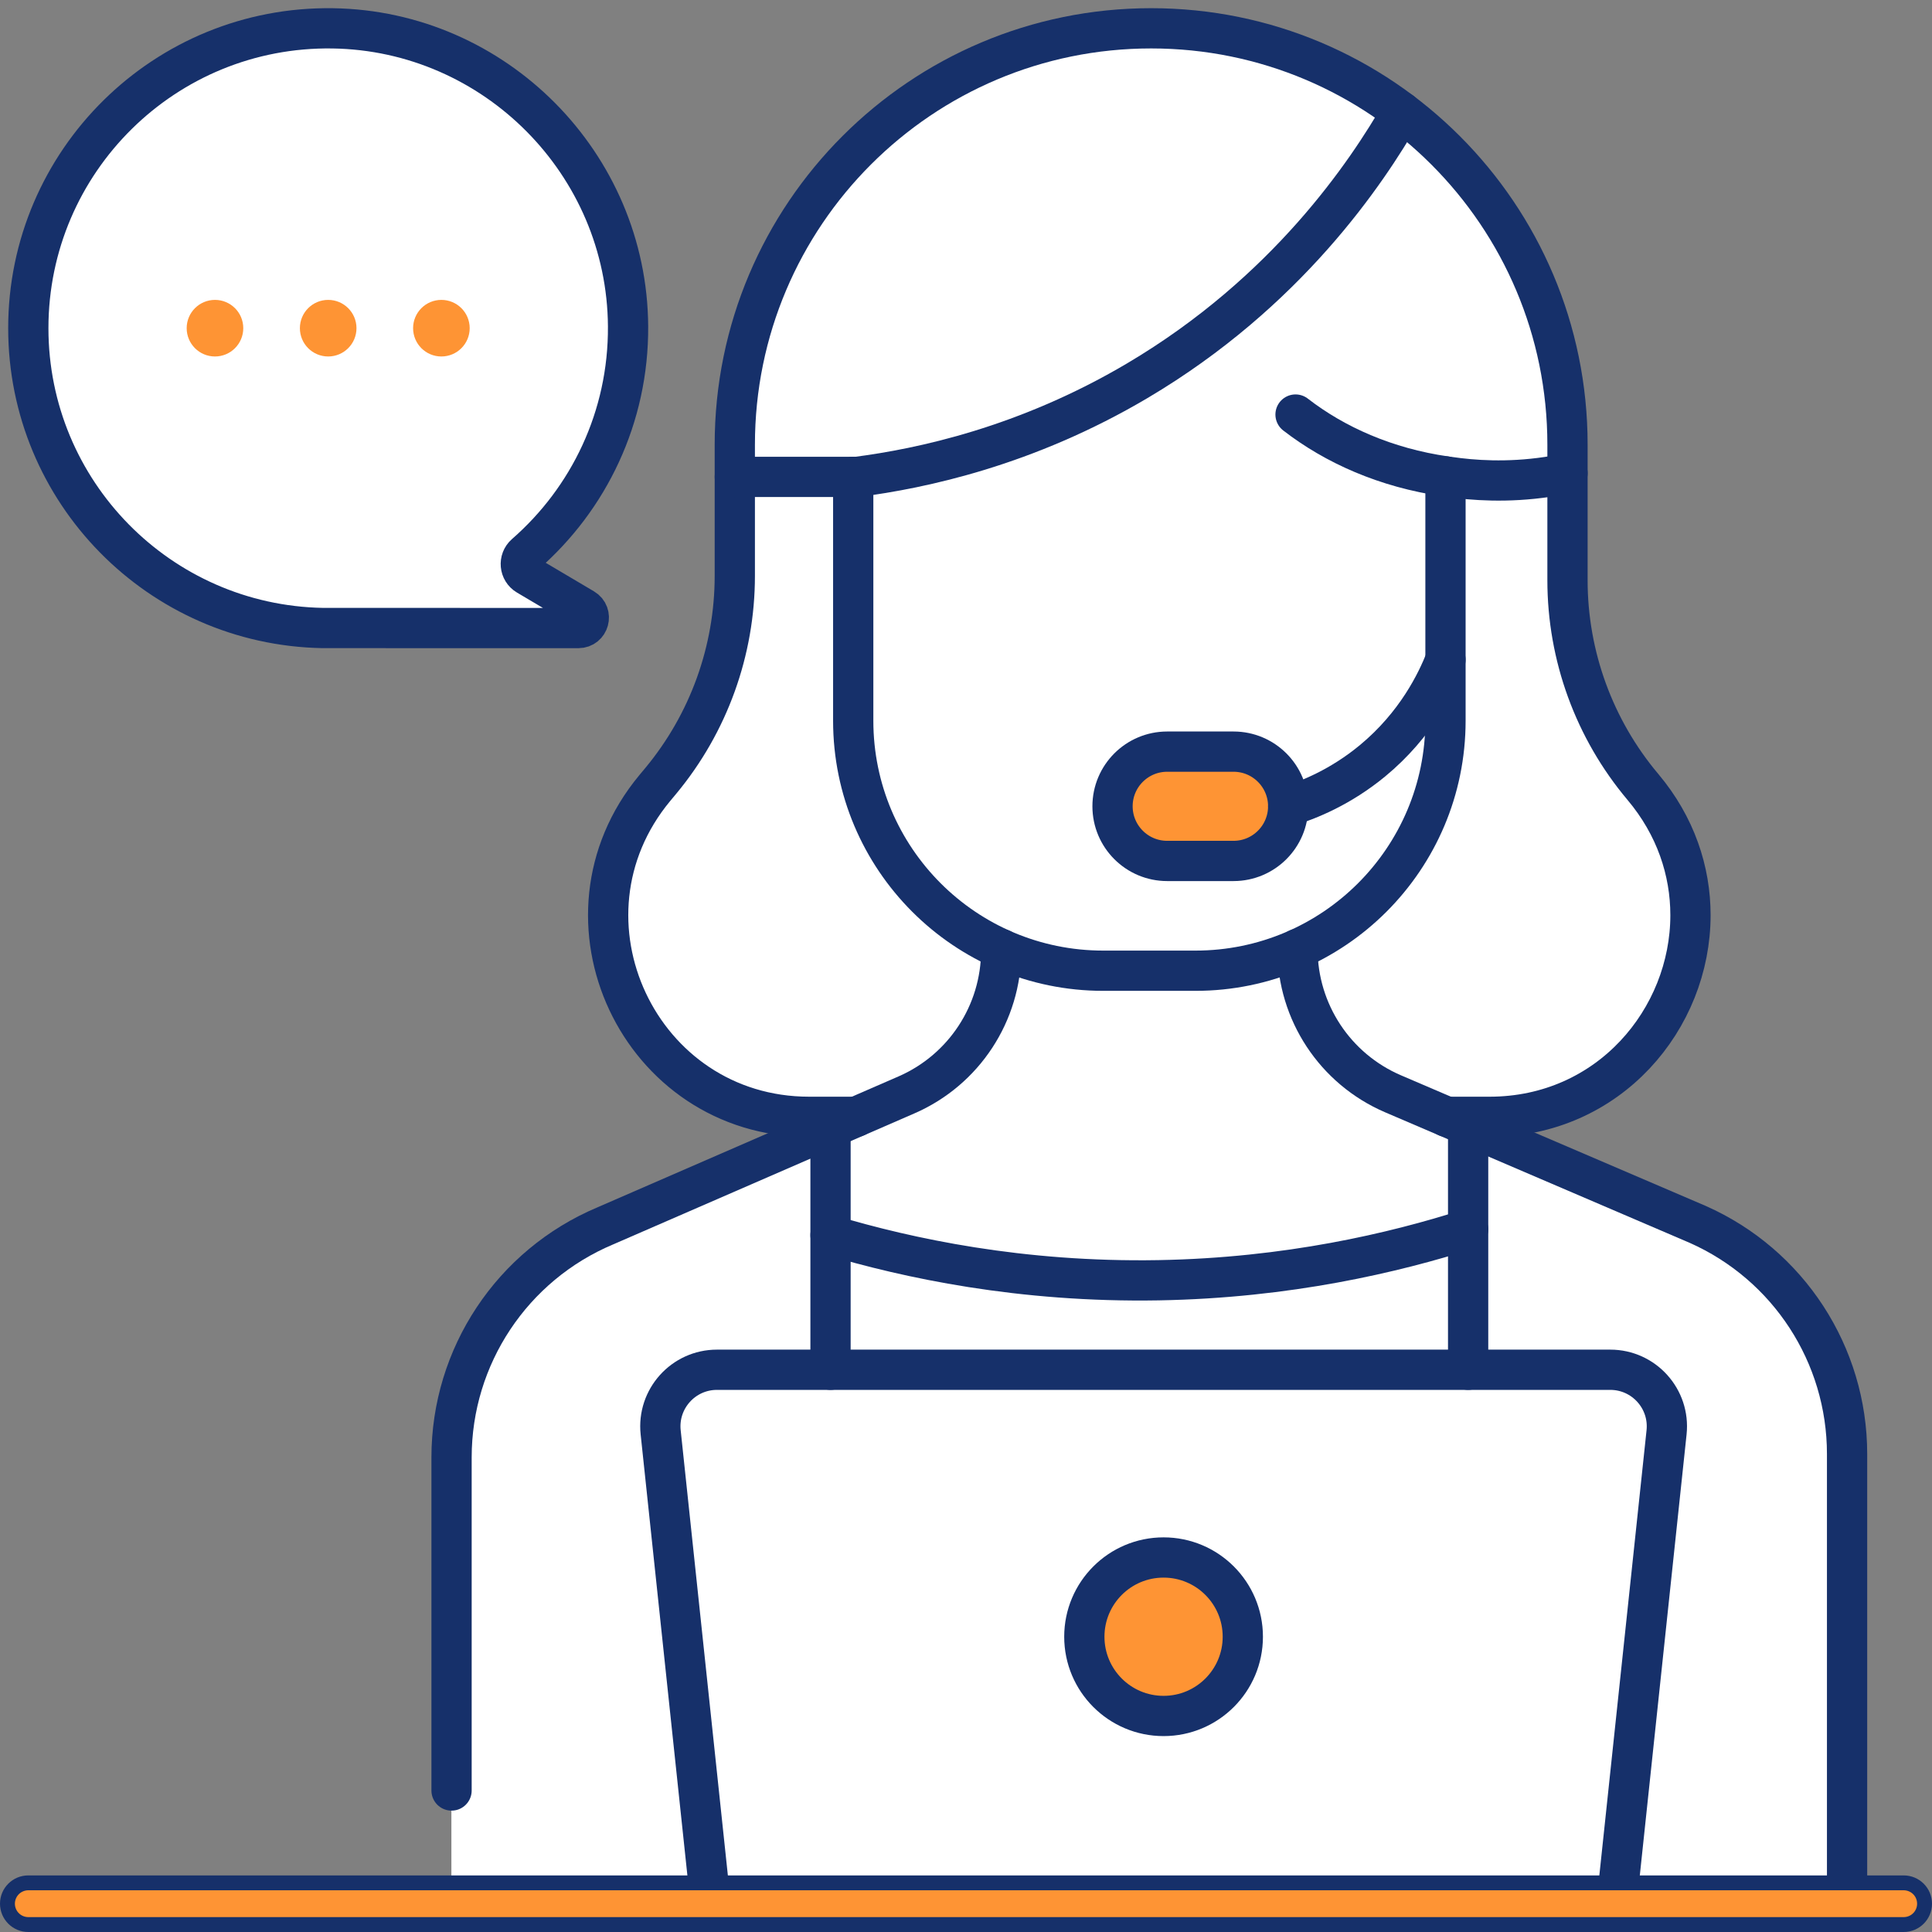
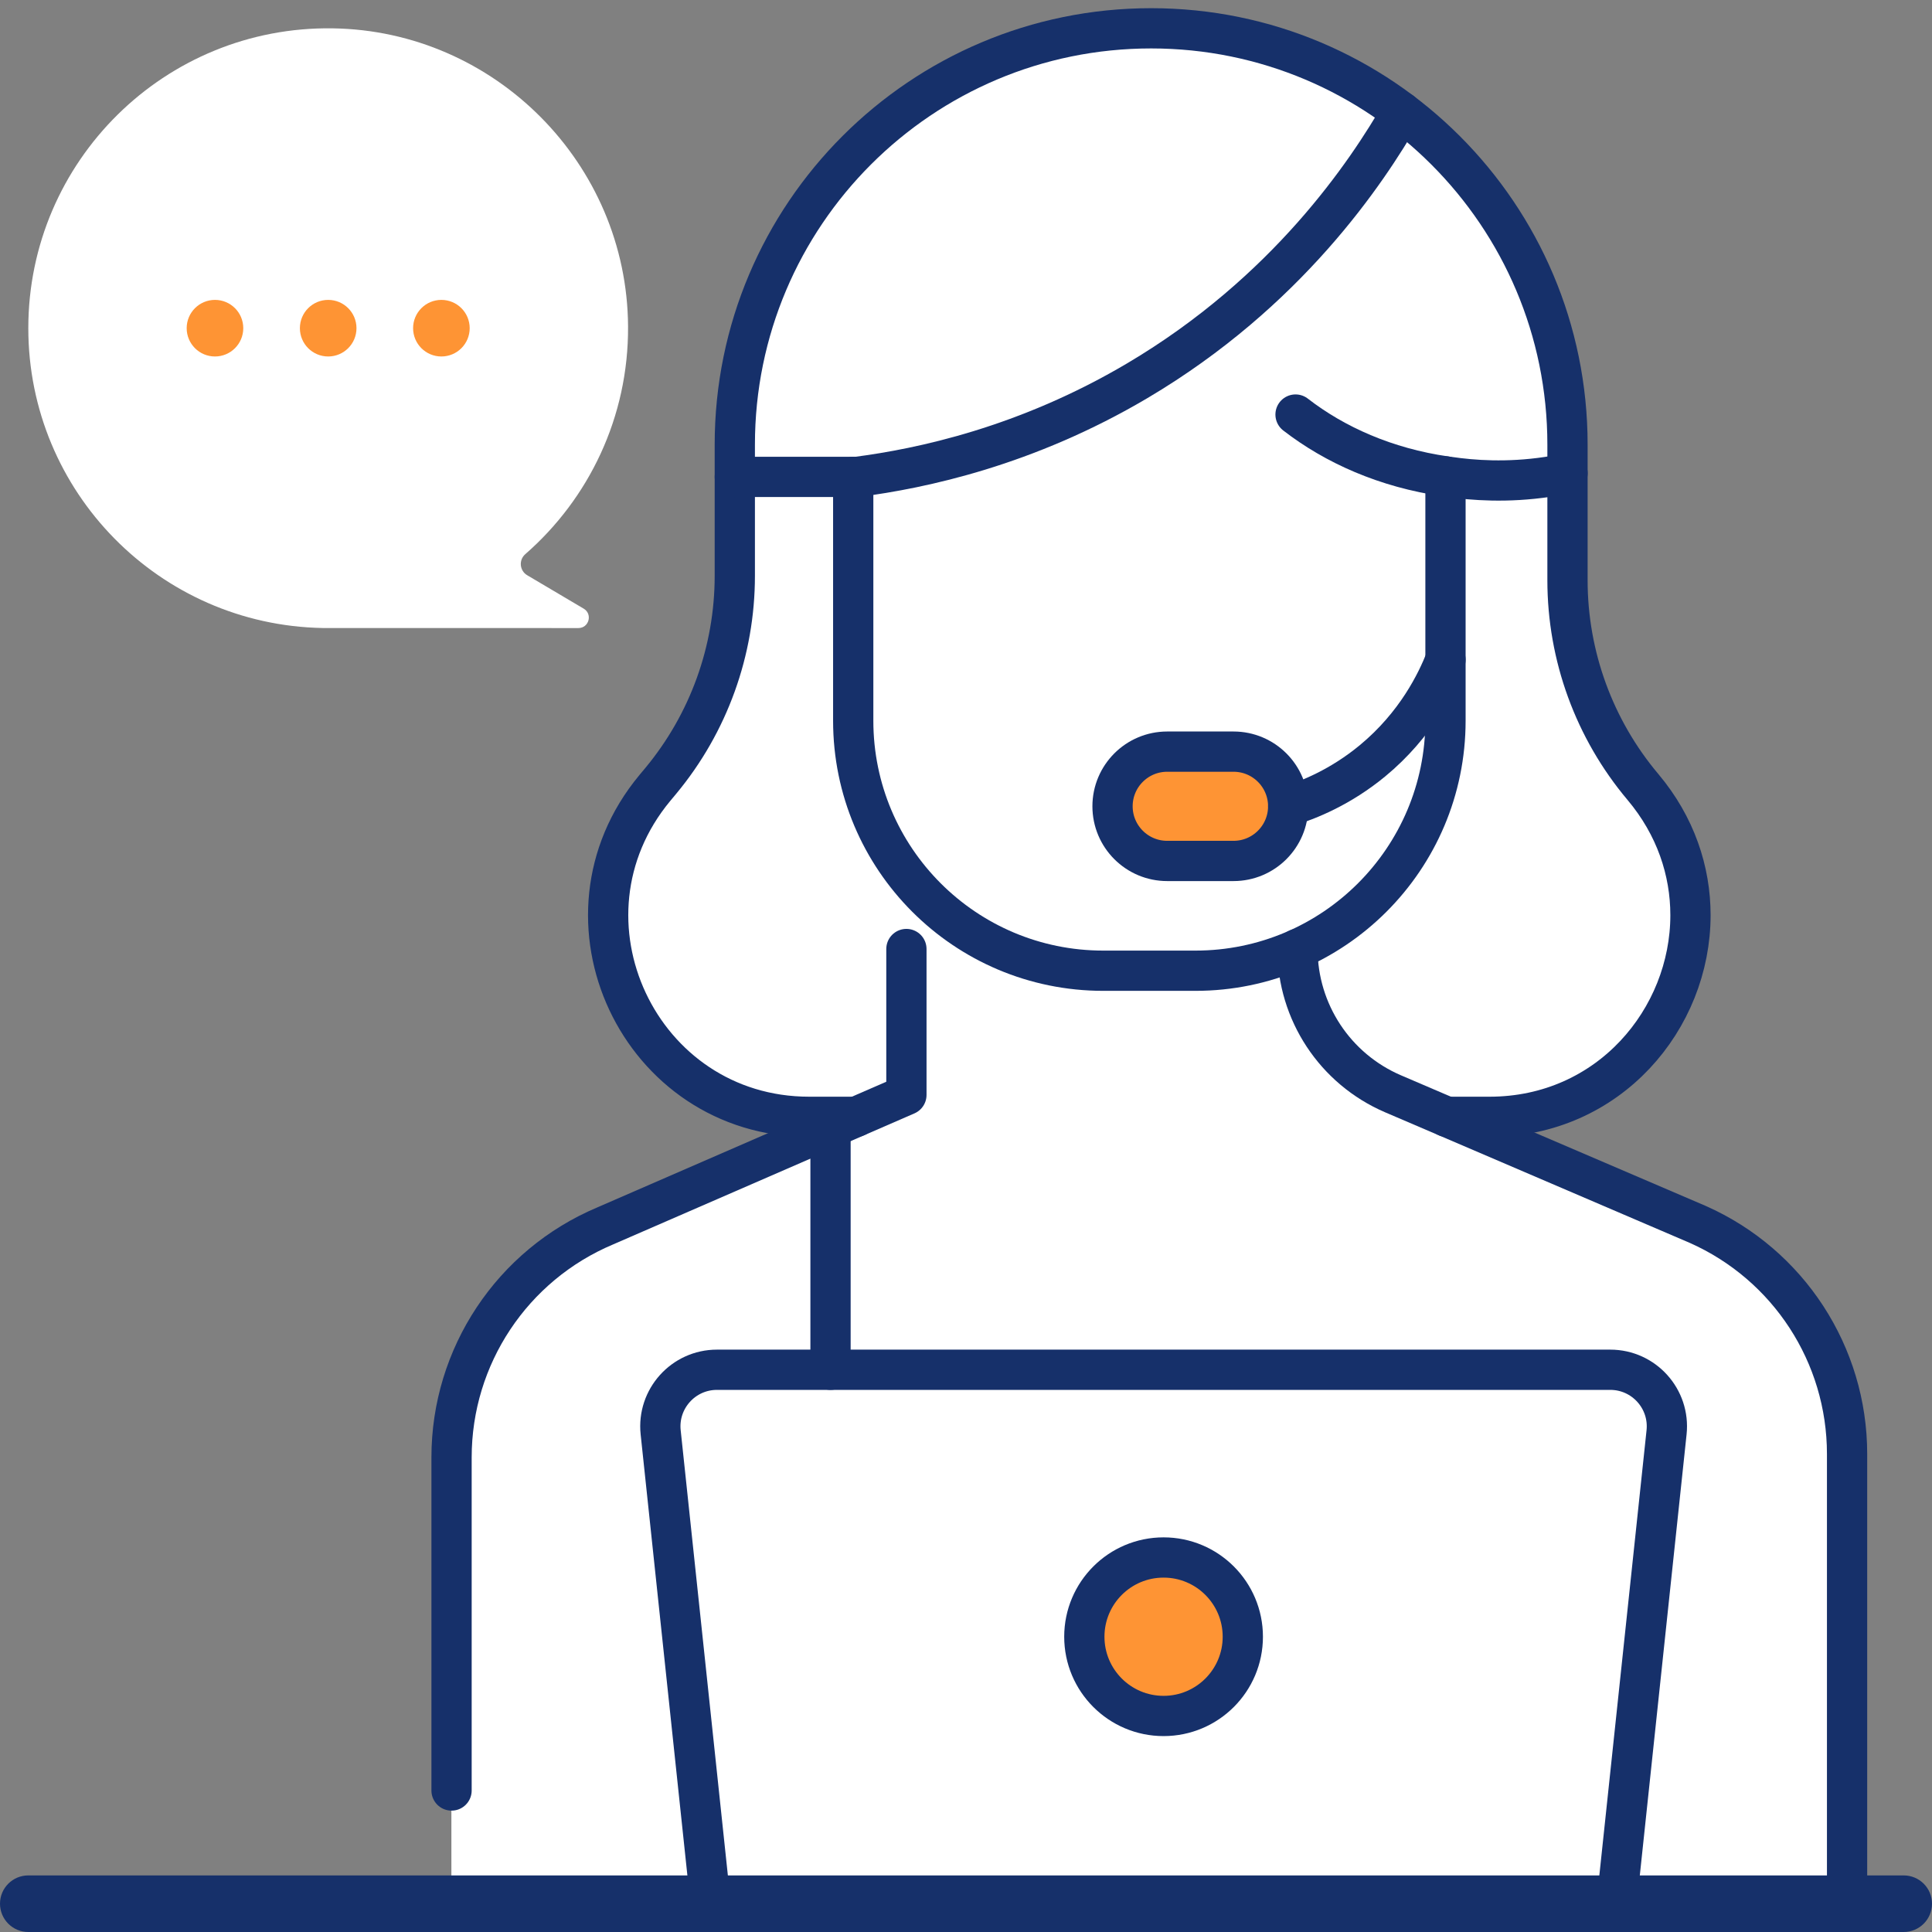
<svg xmlns="http://www.w3.org/2000/svg" width="72" height="72" viewBox="0 0 72 72" fill="none">
  <rect x="0" y="0" width="72" height="72" fill="#808080" stroke="none" />
  <g clip-path="url(#clip0_316_20686)">
    <path d="M1.055 12.23C1.055 6.004 6.148 0.966 12.395 1.056C18.447 1.143 23.368 6.106 23.406 12.158C23.428 15.548 21.94 18.59 19.575 20.653C19.326 20.871 19.362 21.268 19.647 21.437L21.753 22.683C22.093 22.884 21.95 23.406 21.555 23.406L12.019 23.404C5.944 23.291 1.055 18.332 1.055 12.23Z" fill="white" />
    <path d="M55.51 41.62H30.157C23.825 41.62 20.36 34.241 24.404 29.368L24.629 29.097C26.41 26.951 27.386 24.249 27.386 21.459V16.57C27.386 8.001 34.332 1.055 42.901 1.055C51.47 1.055 58.417 8.001 58.417 16.57V21.624C58.417 24.443 59.413 27.171 61.228 29.328C65.323 34.19 61.867 41.62 55.51 41.62Z" fill="white" />
    <path d="M68.835 70.945V54.185C68.835 50.483 66.653 47.129 63.268 45.629L51.913 40.762C49.753 39.836 48.353 37.713 48.353 35.363V34.334H37.31V35.419C37.31 37.758 35.923 39.873 33.779 40.806L22.556 45.685C19.085 47.146 16.828 50.545 16.828 54.31V70.945" fill="white" />
    <path d="M30.951 46.031C33.816 46.887 38.034 47.8 43.175 47.711C47.998 47.626 51.958 46.688 54.713 45.809L56.082 42.548L51.913 40.762C49.753 39.836 48.353 37.712 48.353 35.363V34.334H37.311V35.419C37.311 37.757 35.923 39.873 33.779 40.806L30.402 42.273L30.951 46.031Z" fill="white" />
    <path d="M63.268 45.629L54.714 41.963L54.713 41.963V70.945H68.835V54.185C68.835 50.483 66.653 47.129 63.268 45.629Z" fill="white" />
    <path d="M22.395 45.629L30.949 41.963L30.951 41.963V70.945H16.828V54.185C16.828 50.483 19.011 47.129 22.395 45.629Z" fill="white" />
    <path d="M45.97 32.085H43.498C42.373 32.085 41.461 31.173 41.461 30.048C41.461 28.923 42.373 28.011 43.498 28.011H45.97C47.095 28.011 48.007 28.923 48.007 30.048C48.007 31.173 47.095 32.085 45.97 32.085Z" fill="white" />
    <path d="M45.97 32.085H43.498C42.373 32.085 41.461 31.173 41.461 30.048C41.461 28.923 42.373 28.011 43.498 28.011H45.97C47.095 28.011 48.007 28.923 48.007 30.048C48.007 31.173 47.095 32.085 45.97 32.085Z" stroke="#16306A" stroke-width="1.5" stroke-miterlimit="10" stroke-linecap="round" stroke-linejoin="round" />
    <path d="M43.851 53.541C43.851 54.104 43.395 54.56 42.833 54.56C42.27 54.56 41.815 54.104 41.815 53.541C41.815 52.979 42.27 52.523 42.833 52.523C43.395 52.523 43.851 52.979 43.851 53.541Z" fill="#16306A" />
    <path d="M46.66 40.395C47.93 40.395 49.141 40.139 50.244 39.679C49.061 38.587 48.354 37.032 48.354 35.362V34.334H37.311V35.419C37.311 36.263 37.13 37.079 36.797 37.82C38.469 39.414 40.731 40.395 43.224 40.395H46.66Z" fill="white" />
    <path d="M53.87 17.723V26.858C53.87 32.004 49.698 36.176 44.551 36.176H41.115C35.969 36.176 31.797 32.004 31.797 26.858V17.723C31.797 14.375 34.511 11.661 37.859 11.661H47.808C51.156 11.661 53.87 14.375 53.87 17.723Z" fill="white" />
    <path d="M45.97 32.085H43.498C42.373 32.085 41.461 31.173 41.461 30.048C41.461 28.923 42.373 28.011 43.498 28.011H45.97C47.095 28.011 48.007 28.923 48.007 30.048C48.007 31.173 47.095 32.085 45.97 32.085Z" fill="#FE9434" />
    <path d="M42.901 1.055C46.405 1.055 49.637 2.217 52.234 4.176C50.939 6.43 47.963 10.888 42.384 14.188C38.243 16.638 34.337 17.461 31.932 17.772H27.385V16.57C27.385 8.001 34.331 1.055 42.901 1.055Z" fill="white" />
    <path d="M60.245 70.945H26.483L24.621 53.379C24.489 52.133 25.466 51.047 26.719 51.047H60.01C61.263 51.047 62.24 52.133 62.108 53.379L60.245 70.945Z" fill="white" />
    <path d="M70.945 72H1.055C0.472 72 0 71.528 0 70.945C0 70.363 0.472 69.891 1.055 69.891H70.945C71.528 69.891 72 70.363 72 70.945C72 71.528 71.528 72 70.945 72Z" fill="#16306A" />
    <path d="M46.316 60.996C46.316 62.627 44.994 63.949 43.363 63.949C41.732 63.949 40.41 62.627 40.41 60.996C40.41 59.365 41.732 58.043 43.363 58.043C44.994 58.043 46.316 59.365 46.316 60.996Z" fill="#FE9434" />
-     <path d="M1.055 12.23C1.055 6.004 6.148 0.966 12.395 1.056C18.447 1.143 23.368 6.106 23.406 12.158C23.428 15.548 21.94 18.59 19.575 20.653C19.326 20.871 19.362 21.268 19.647 21.437L21.753 22.683C22.093 22.884 21.95 23.406 21.555 23.406L12.019 23.404C5.944 23.291 1.055 18.332 1.055 12.23Z" stroke="#16306A" stroke-width="1.5" stroke-miterlimit="10" stroke-linecap="round" stroke-linejoin="round" />
    <path d="M53.918 41.621H55.508C59.967 41.621 62.999 37.965 62.999 34.105C62.999 32.461 62.449 30.78 61.227 29.328C59.412 27.172 58.416 24.444 58.416 21.624V16.57C58.416 12.285 56.679 8.407 53.871 5.6C51.063 2.792 47.184 1.055 42.9 1.055C34.331 1.055 27.384 8.002 27.384 16.57V21.46C27.384 24.25 26.409 26.951 24.627 29.098L24.402 29.368C20.357 34.241 23.824 41.621 30.155 41.621H31.903" stroke="#16306A" stroke-width="1.5" stroke-miterlimit="10" stroke-linecap="round" stroke-linejoin="round" />
-     <path d="M16.828 66.727V54.311C16.828 50.545 19.085 47.146 22.557 45.685L31.903 41.621L33.779 40.805C35.924 39.873 37.312 37.758 37.312 35.419V35.367" stroke="#16306A" stroke-width="1.5" stroke-miterlimit="10" stroke-linecap="round" stroke-linejoin="round" />
+     <path d="M16.828 66.727V54.311C16.828 50.545 19.085 47.146 22.557 45.685L31.903 41.621L33.779 40.805V35.367" stroke="#16306A" stroke-width="1.5" stroke-miterlimit="10" stroke-linecap="round" stroke-linejoin="round" />
    <path d="M48.353 35.367C48.355 37.716 49.756 39.836 51.913 40.762L53.918 41.621L63.268 45.629C66.653 47.129 68.835 50.483 68.835 54.184V70.945" stroke="#16306A" stroke-width="1.5" stroke-miterlimit="10" stroke-linecap="round" stroke-linejoin="round" />
-     <path d="M54.713 51.047V41.962" stroke="#16306A" stroke-width="1.5" stroke-miterlimit="10" stroke-linecap="round" stroke-linejoin="round" />
    <path d="M30.951 51.047V42.036" stroke="#16306A" stroke-width="1.5" stroke-miterlimit="10" stroke-linecap="round" stroke-linejoin="round" />
-     <path d="M30.951 46.031C33.816 46.887 38.034 47.8 43.175 47.711C47.999 47.626 51.958 46.688 54.713 45.809" stroke="#16306A" stroke-width="1.5" stroke-miterlimit="10" stroke-linecap="round" stroke-linejoin="round" />
    <path d="M53.869 17.753V26.858C53.869 32.005 49.697 36.176 44.551 36.176H41.115C35.968 36.176 31.797 32.005 31.797 26.858V17.772" stroke="#16306A" stroke-width="1.5" stroke-miterlimit="10" stroke-linecap="round" stroke-linejoin="round" />
    <path d="M53.87 24.585C53.548 25.404 52.79 26.999 51.144 28.357C49.96 29.333 48.776 29.809 48.008 30.048" stroke="#16306A" stroke-width="1.5" stroke-miterlimit="10" stroke-linecap="round" stroke-linejoin="round" />
    <path d="M45.97 32.085H43.498C42.373 32.085 41.461 31.173 41.461 30.048C41.461 28.923 42.373 28.011 43.498 28.011H45.97C47.095 28.011 48.007 28.923 48.007 30.048C48.007 31.173 47.095 32.085 45.97 32.085Z" stroke="#16306A" stroke-width="1.5" stroke-miterlimit="10" stroke-linecap="round" stroke-linejoin="round" />
    <path d="M48.281 15.449C49.745 16.583 51.646 17.433 53.87 17.753C53.915 17.76 53.96 17.767 54.007 17.772C54.883 17.9 56.165 17.997 57.673 17.772C57.919 17.736 58.168 17.689 58.418 17.637" stroke="#16306A" stroke-width="1.5" stroke-miterlimit="10" stroke-linecap="round" stroke-linejoin="round" />
    <path d="M52.234 4.176C50.939 6.43 47.963 10.888 42.384 14.188C38.243 16.638 34.337 17.461 31.932 17.772H27.385" stroke="#16306A" stroke-width="1.5" stroke-miterlimit="10" stroke-linecap="round" stroke-linejoin="round" />
    <path d="M26.483 70.945L24.621 53.379C24.489 52.133 25.466 51.047 26.719 51.047H60.01C61.263 51.047 62.24 52.133 62.108 53.379L60.245 70.945" stroke="#16306A" stroke-width="1.5" stroke-miterlimit="10" stroke-linecap="round" stroke-linejoin="round" />
-     <path d="M1.055 70.945H70.945" stroke="#FE9434" stroke-miterlimit="10" stroke-linecap="round" stroke-linejoin="round" />
    <path d="M46.316 60.996C46.316 62.627 44.994 63.949 43.363 63.949C41.732 63.949 40.41 62.627 40.41 60.996C40.41 59.365 41.732 58.043 43.363 58.043C44.994 58.043 46.316 59.365 46.316 60.996Z" stroke="#16306A" stroke-width="1.5" stroke-miterlimit="10" stroke-linecap="round" stroke-linejoin="round" />
    <path d="M9.066 12.23C9.066 12.813 8.594 13.285 8.012 13.285C7.429 13.285 6.957 12.813 6.957 12.23C6.957 11.648 7.429 11.176 8.012 11.176C8.594 11.176 9.066 11.648 9.066 12.23Z" fill="#FE9434" />
    <path d="M13.285 12.23C13.285 12.813 12.813 13.285 12.23 13.285C11.648 13.285 11.176 12.813 11.176 12.23C11.176 11.648 11.648 11.176 12.23 11.176C12.813 11.176 13.285 11.648 13.285 12.23Z" fill="#FE9434" />
    <path d="M17.504 12.23C17.504 12.813 17.032 13.285 16.449 13.285C15.867 13.285 15.395 12.813 15.395 12.23C15.395 11.648 15.867 11.176 16.449 11.176C17.032 11.176 17.504 11.648 17.504 12.23Z" fill="#FE9434" />
  </g>
  <defs>
    <clipPath id="clip0_316_20686">
      <rect width="72" height="72" fill="white" />
    </clipPath>
  </defs>
</svg>